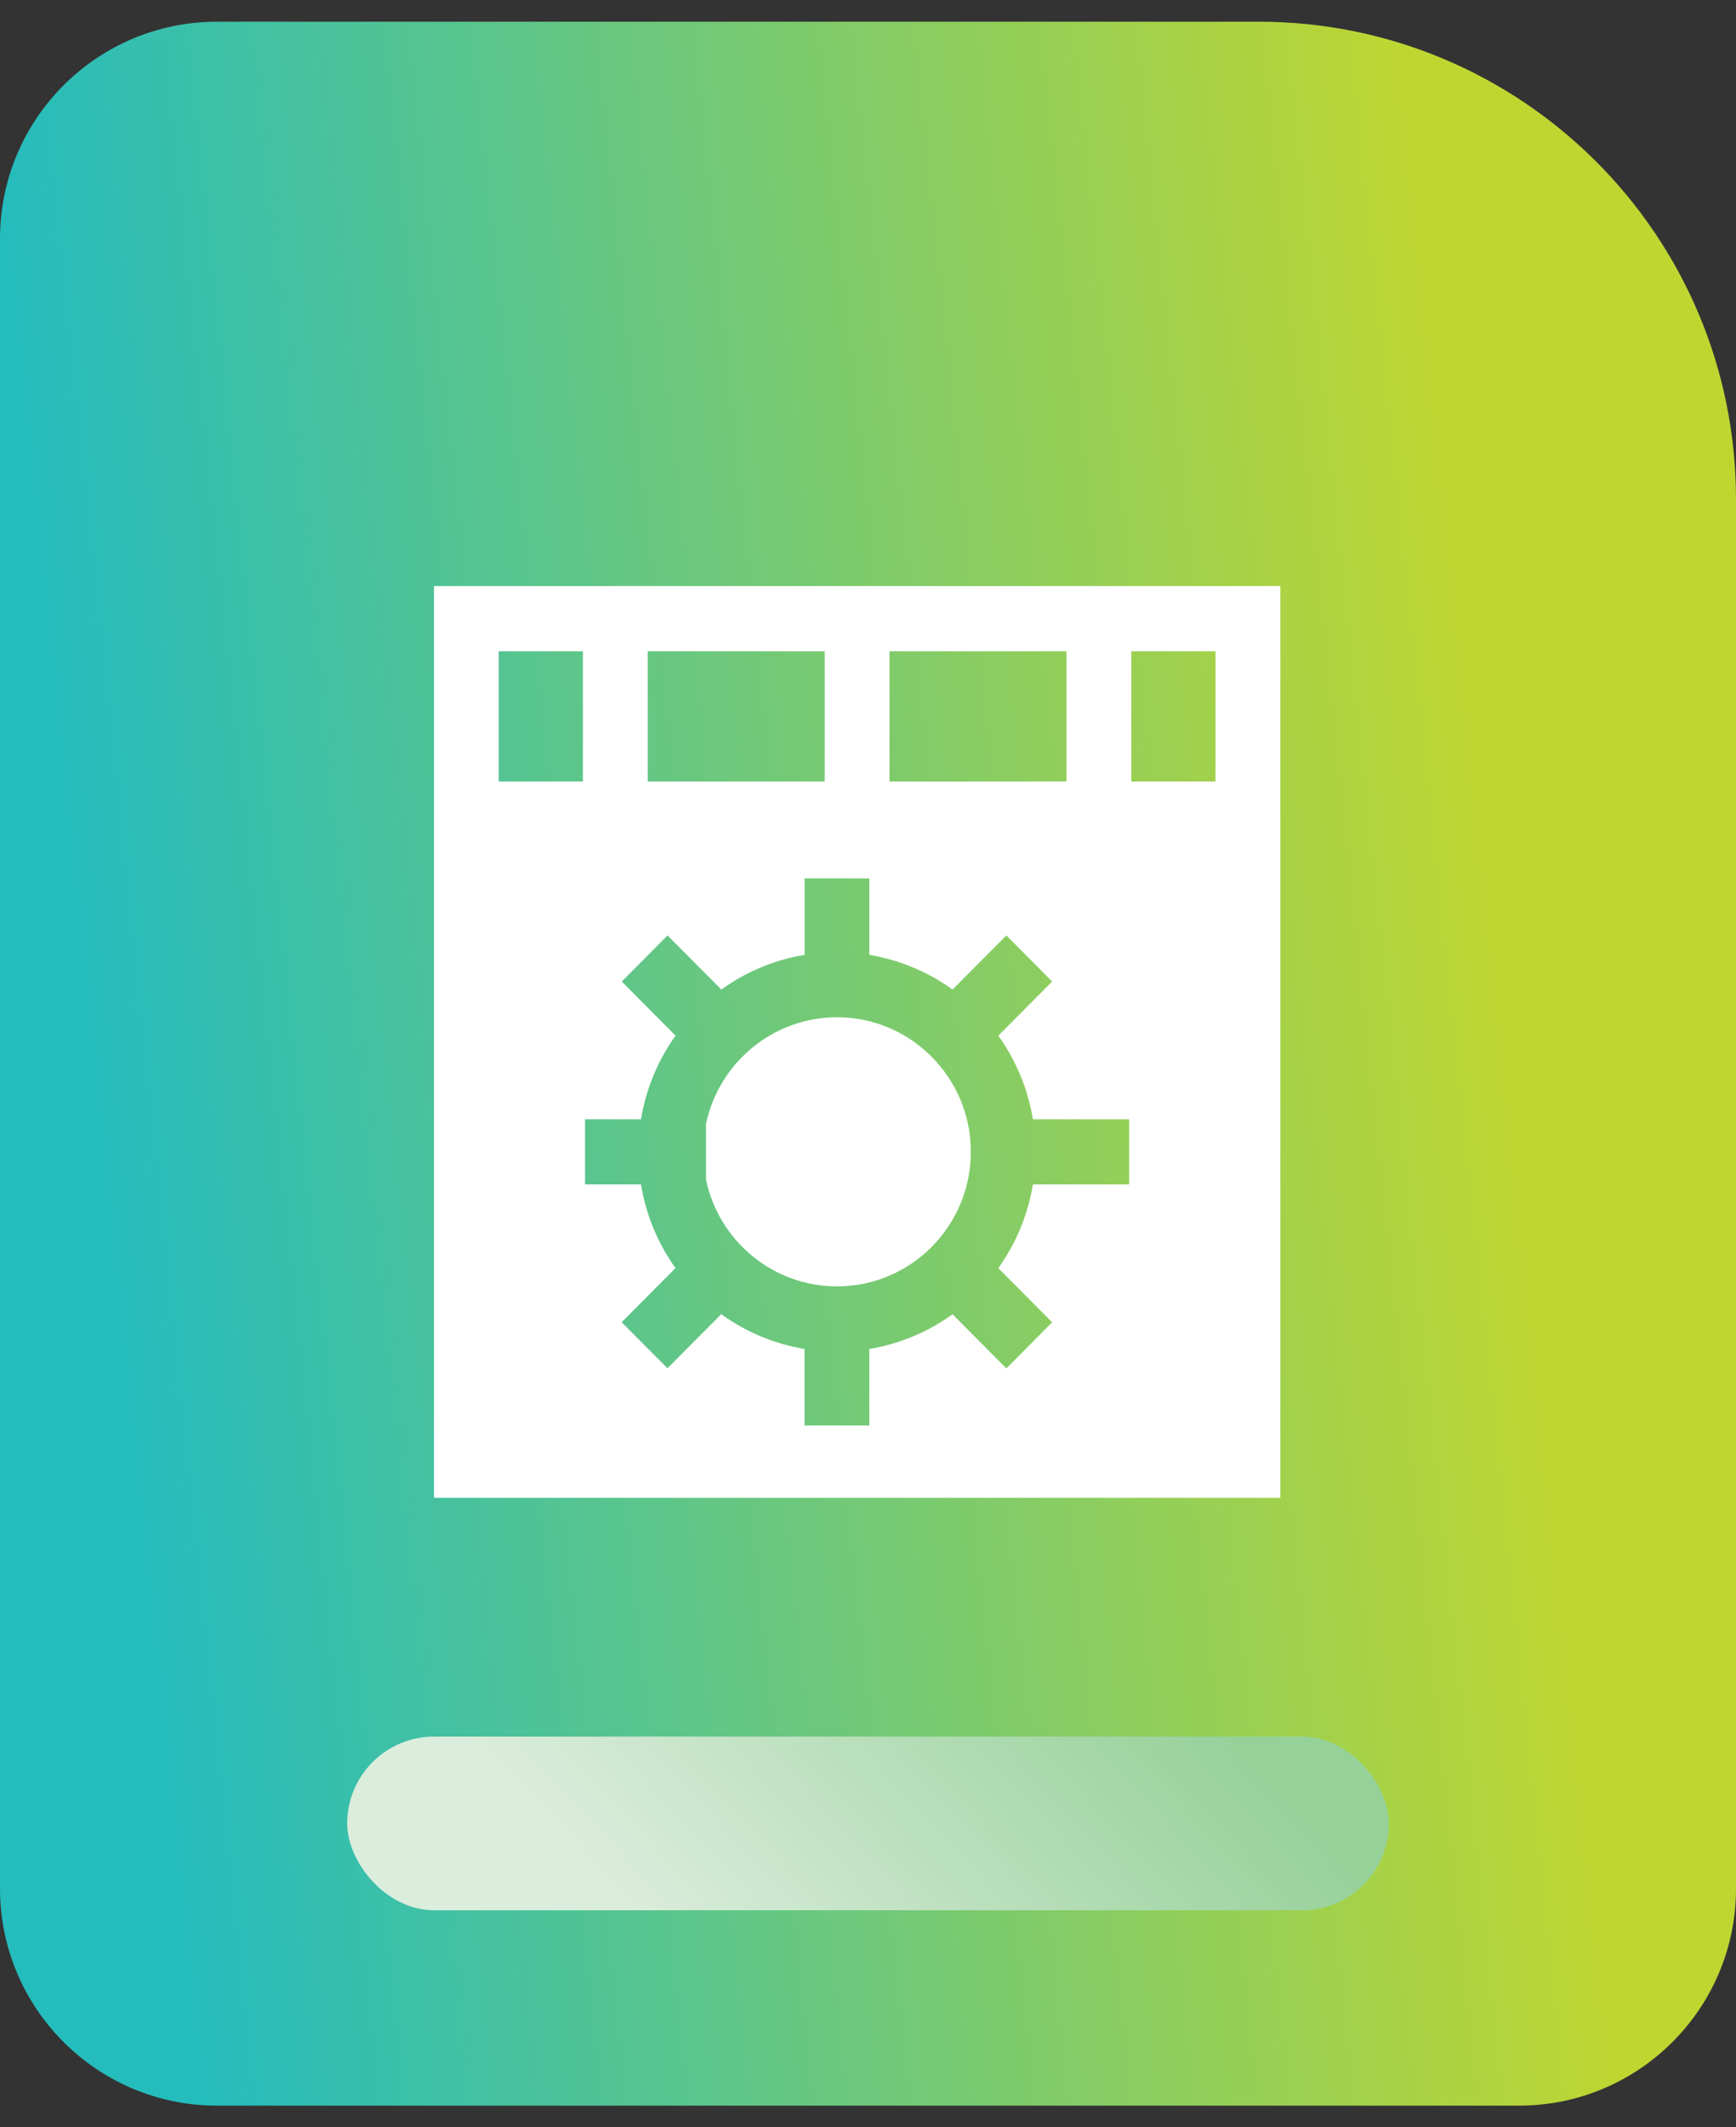
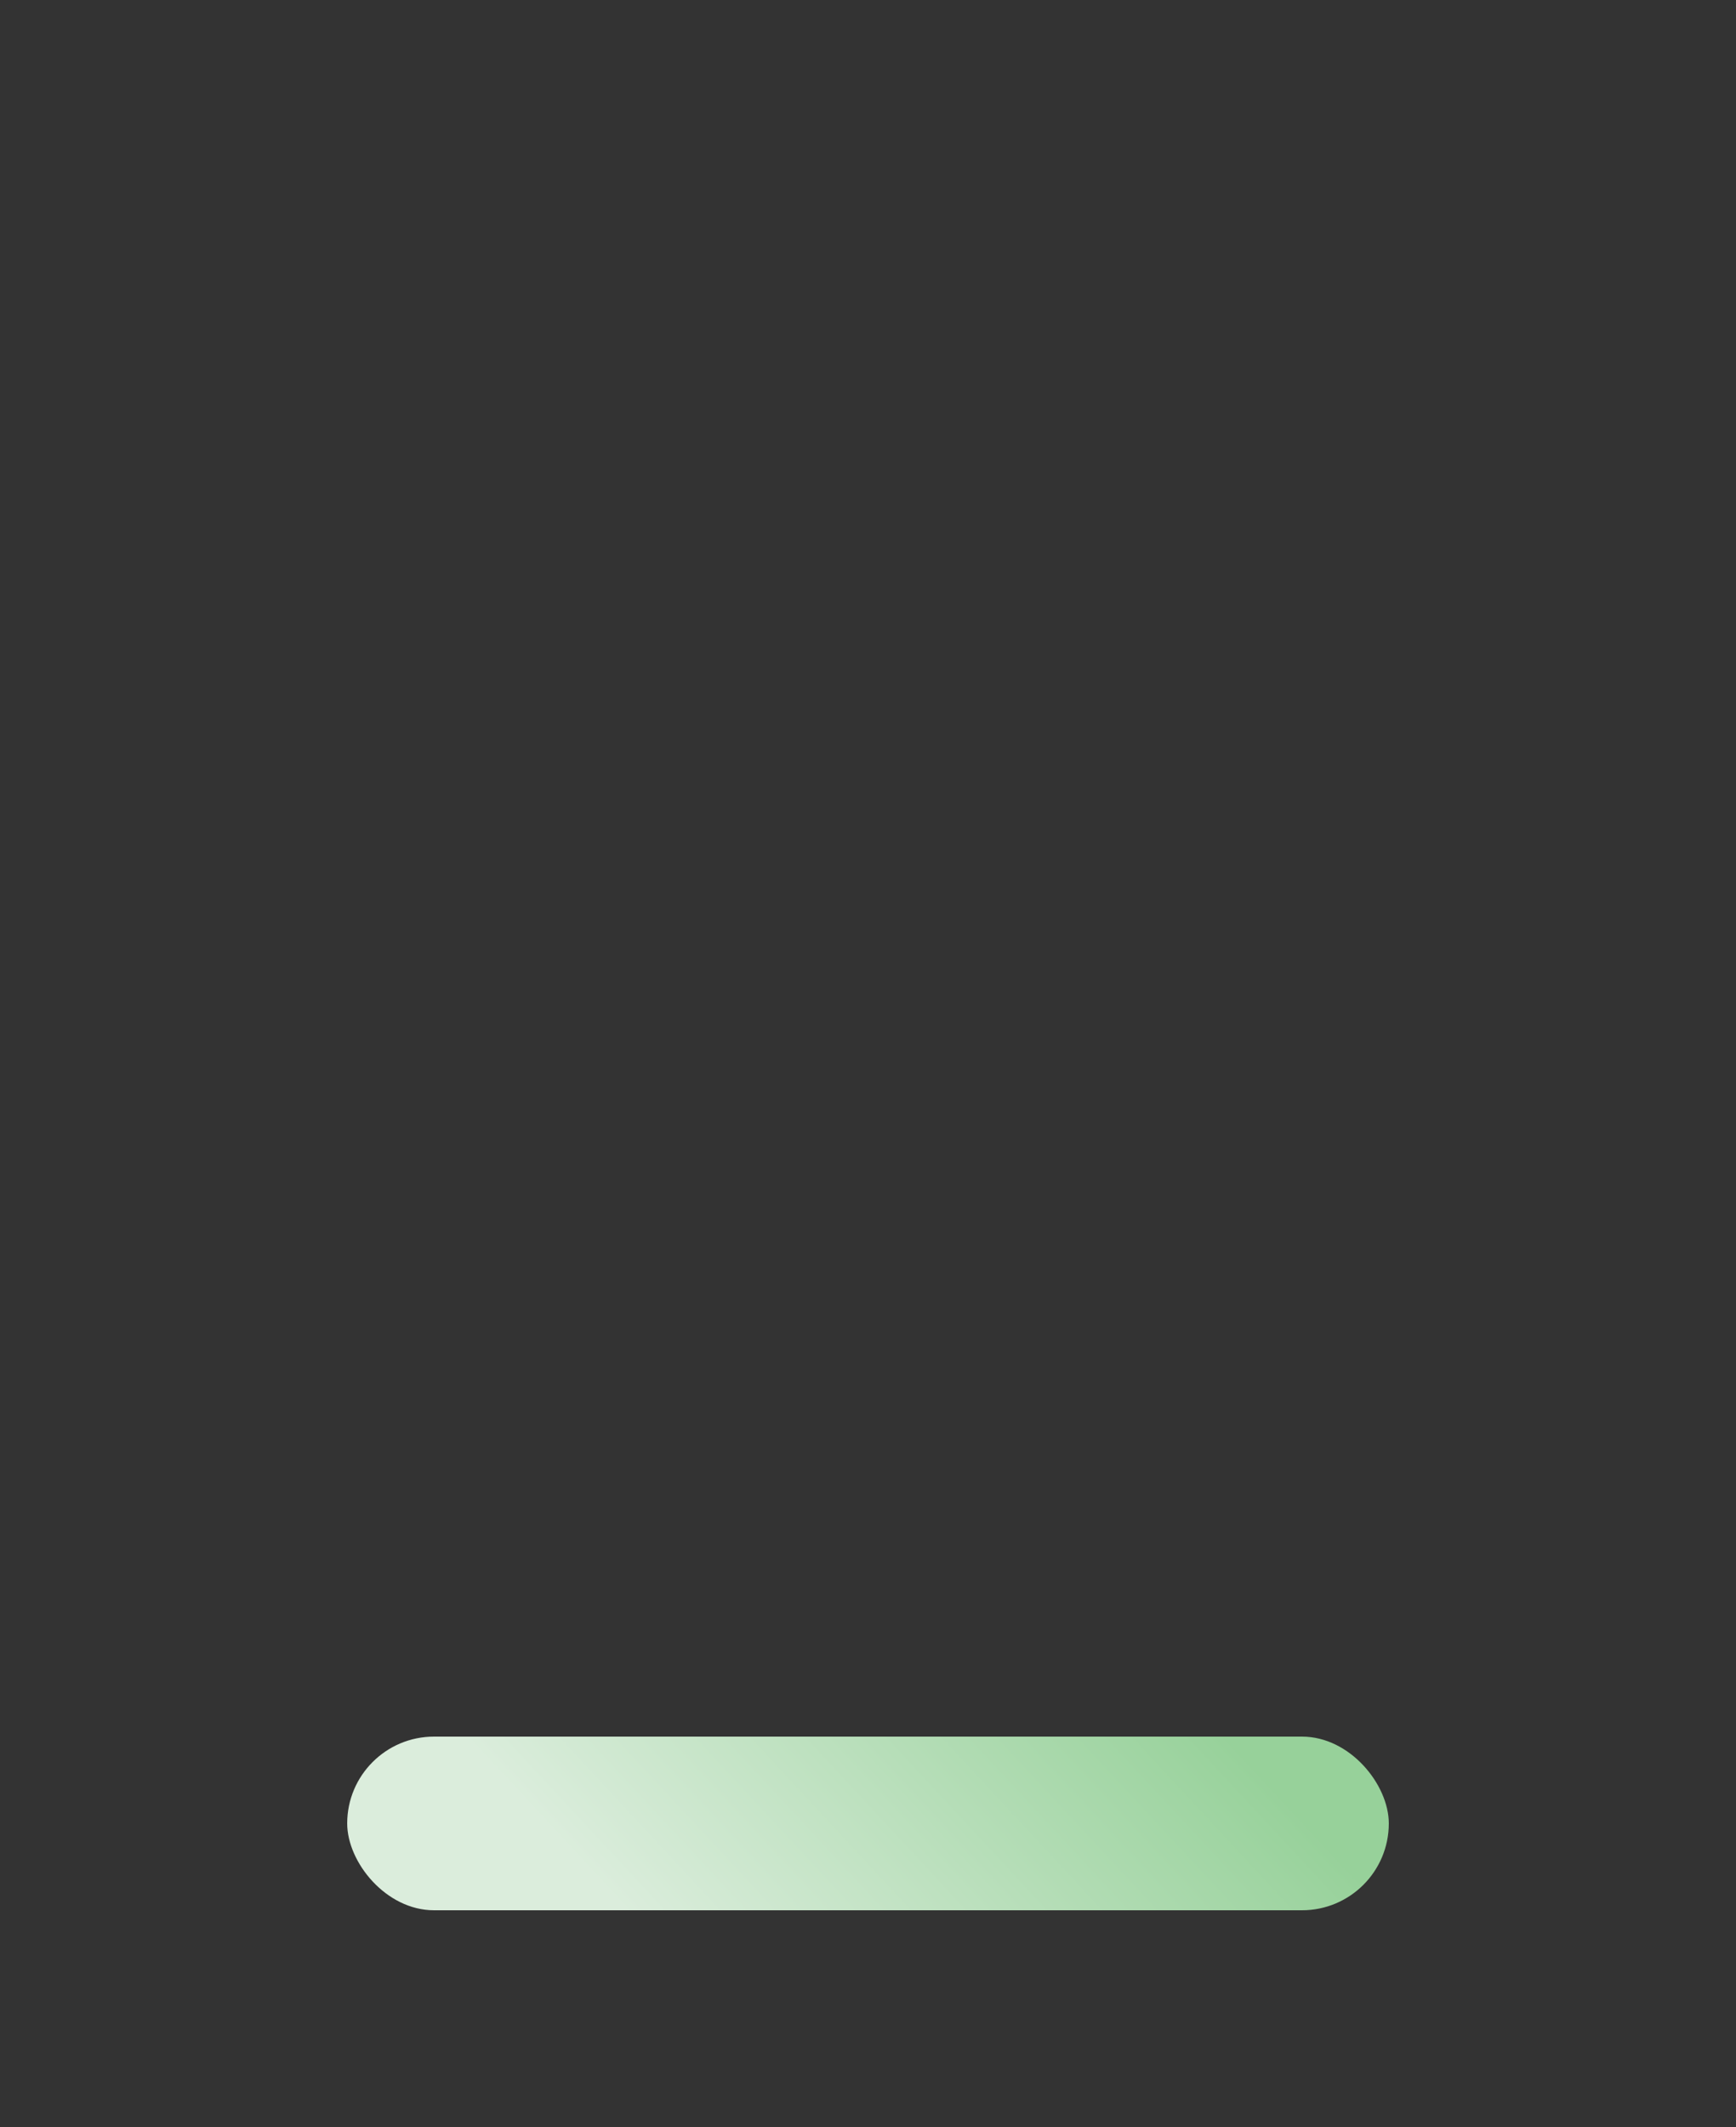
<svg xmlns="http://www.w3.org/2000/svg" width="40" height="49" viewBox="0 0 40 49" fill="none">
  <rect x="0" y="0" width="40" height="49" fill="#333333" stroke="none" />
-   <path d="M0 5.5C0 2.739 2.239 0.5 5 0.5H29C35.075 0.5 40 5.425 40 11.5V43.5C40 46.261 37.761 48.5 35 48.5H5C2.239 48.5 0 46.261 0 43.5V5.5Z" fill="url(#paint0_linear_1194_346)" />
  <rect x="8" y="40" width="24" height="4" rx="2" fill="url(#paint1_linear_1194_346)" />
-   <path d="M10 13.5V34.5H29.5V13.5H10ZM20.495 15H24.573V18H20.495V15ZM14.924 15H19.002V18H14.924V15ZM13.431 18H11.491V15H13.431V18ZM26.017 27.281H23.8C23.683 27.991 23.404 28.648 23.003 29.21L24.243 30.457L23.188 31.519L21.948 30.272C21.391 30.675 20.737 30.954 20.031 31.071V32.834H18.538V31.071C17.831 30.954 17.179 30.675 16.619 30.27L15.379 31.516L14.324 30.455L15.564 29.208C15.163 28.645 14.884 27.991 14.77 27.281H13.48V25.781H14.77C14.887 25.071 15.163 24.415 15.566 23.855L14.327 22.608L15.381 21.546L16.621 22.793C17.179 22.39 17.833 22.109 18.538 21.994V20.231H20.031V21.994C20.737 22.111 21.391 22.39 21.948 22.793L23.188 21.546L24.243 22.608L23.003 23.855C23.404 24.417 23.683 25.071 23.8 25.781H26.017V27.281ZM28.007 18H26.066V15H28.007V18Z" fill="white" />
-   <path d="M19.286 23.431C17.802 23.431 16.56 24.488 16.267 25.892V27.169C16.56 28.573 17.802 29.63 19.286 29.63C20.987 29.63 22.37 28.24 22.37 26.529C22.37 24.823 20.987 23.431 19.286 23.431Z" fill="white" />
  <defs>
    <linearGradient id="paint0_linear_1194_346" x1="-4.07802e-06" y1="3.968" x2="32.444" y2="0.568" gradientUnits="userSpaceOnUse">
      <stop stop-color="#25BCBD" />
      <stop offset="1" stop-color="#BFD631" />
    </linearGradient>
    <linearGradient id="paint1_linear_1194_346" x1="10.672" y1="40" x2="20.12" y2="31.219" gradientUnits="userSpaceOnUse">
      <stop stop-color="#DBEDDC" />
      <stop offset="1" stop-color="#97D19A" />
    </linearGradient>
  </defs>
</svg>